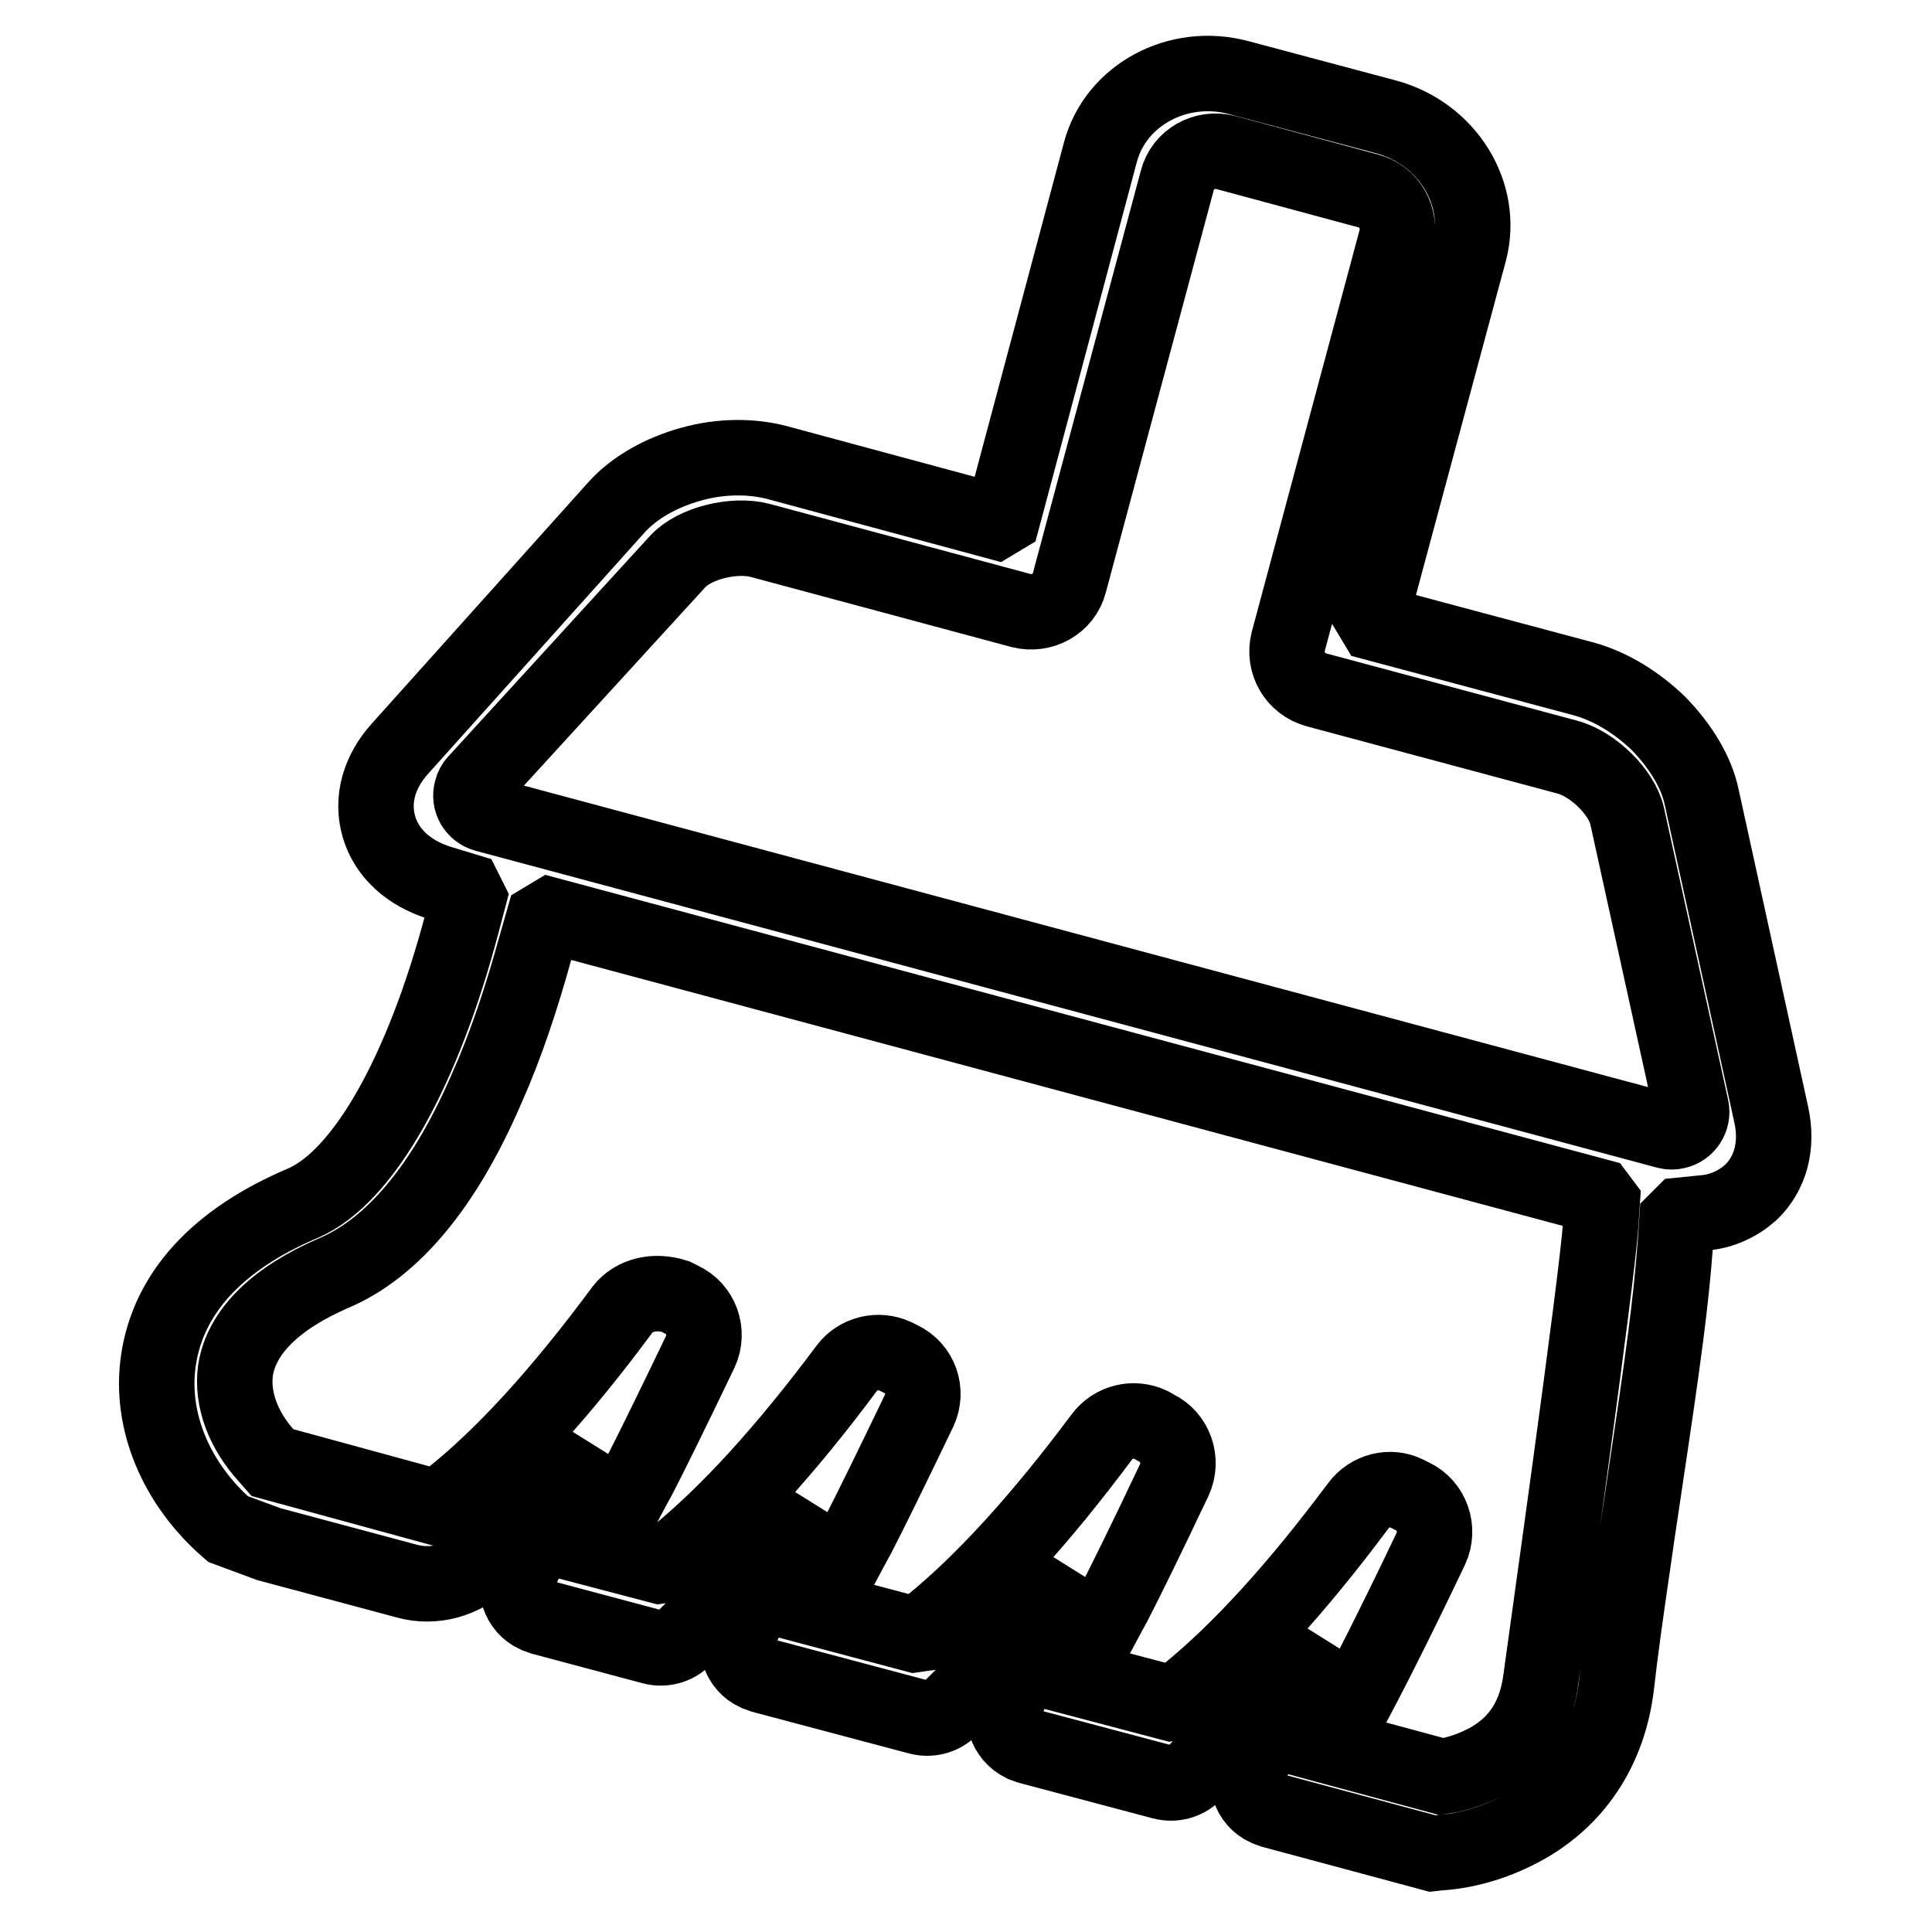
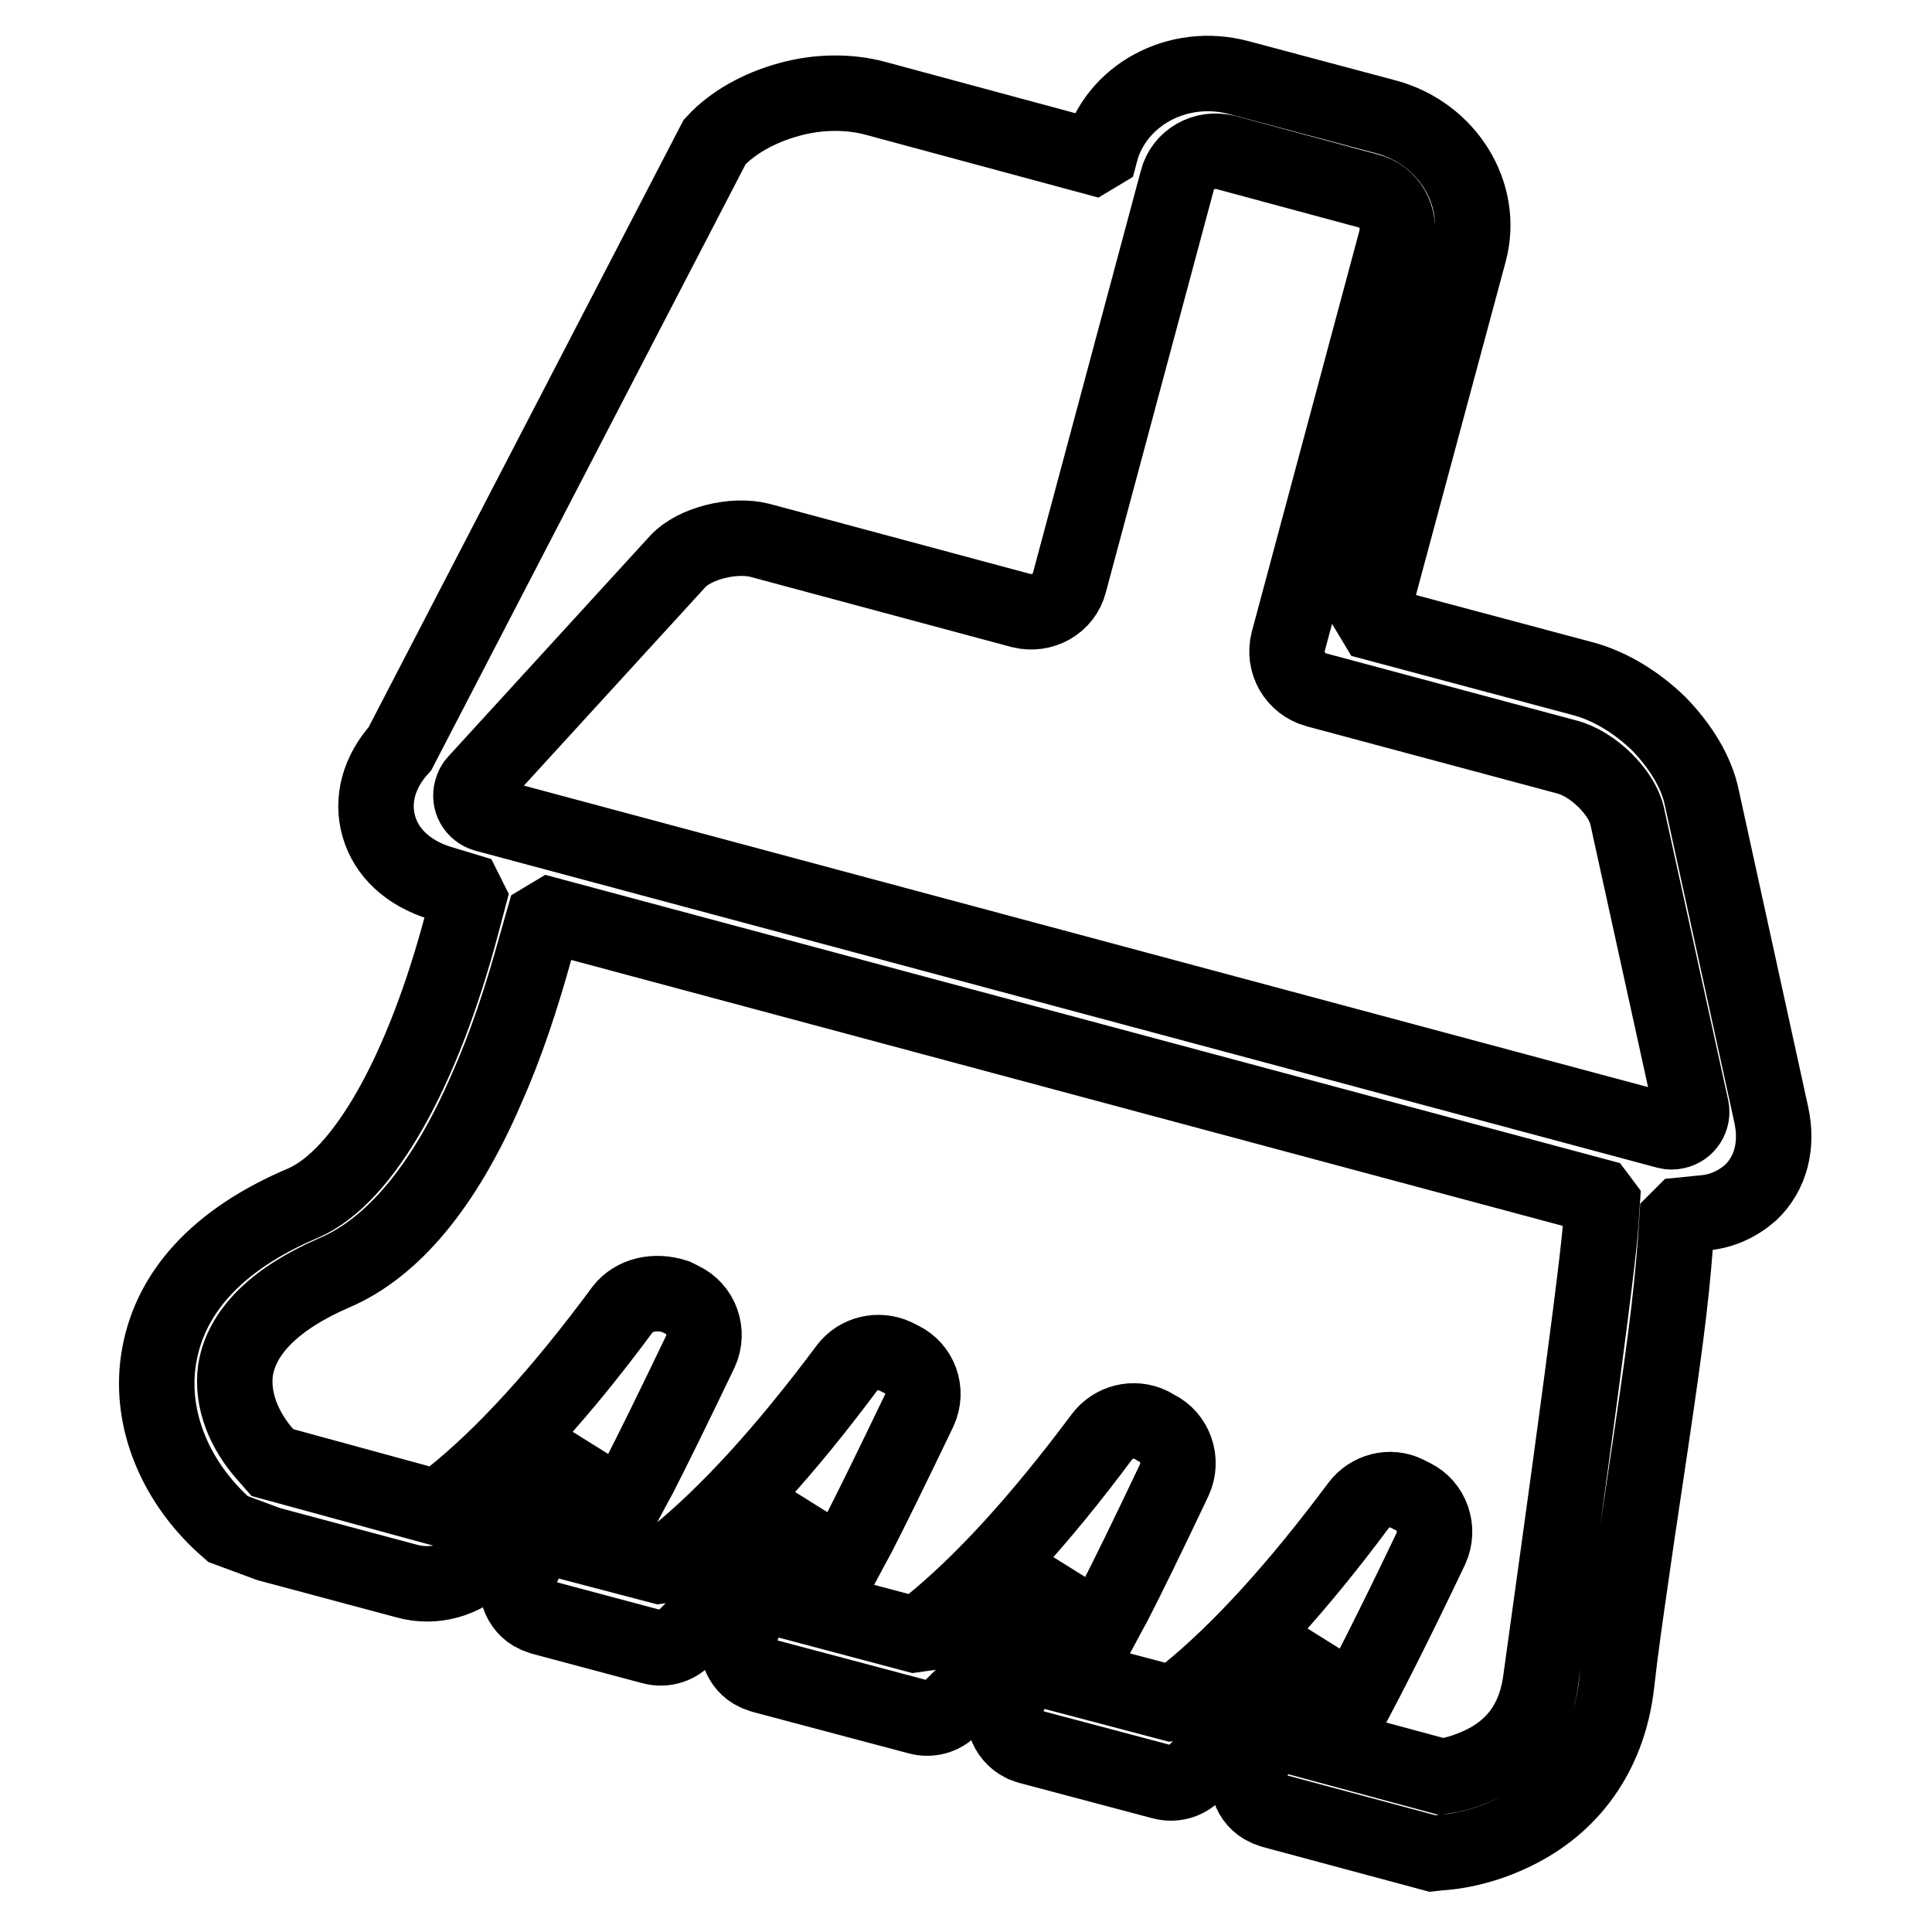
<svg xmlns="http://www.w3.org/2000/svg" version="1.1" x="0px" y="0px" viewBox="0 0 256 256" enable-background="new 0 0 256 256" xml:space="preserve">
  <g>
-     <path stroke-width="10" fill-opacity="0" stroke="#000000" d="M72.5,197.4l4.8-6.2L69,208.1c-1.1,2.2-0.2,4.9,2,5.9c0.3,0.1,0.5,0.2,0.8,0.3l14.6,3.9 c1.5,0.4,3.1,0,4.2-1.1c5-4.9,8.7-8.8,11.1-11.9l4.8-6.2l-8.3,16.8c-1.1,2.2-0.2,4.9,2,5.9c0.3,0.1,0.5,0.2,0.8,0.3l20.7,5.5 c1.5,0.4,3.1,0,4.2-1.1c5-4.9,8.7-8.8,11.1-11.9l4.8-6.2l-8.3,16.8c-1.1,2.2-0.2,4.9,2,6c0.3,0.1,0.5,0.2,0.8,0.3l17.7,4.7 c1.5,0.4,3.1,0,4.2-1.1c5-4.9,8.7-8.8,11.1-11.9l4.8-6.2l-8.3,16.8c-1.1,2.2-0.2,4.9,2,5.9c0.3,0.1,0.5,0.2,0.8,0.3l21.2,5.7 l0.9-0.1c3.3-0.2,7.1-1.2,10.7-3.1c7.3-3.8,11.8-10.6,12.8-19.2c0.5-4.5,1.2-9.4,2.1-15.6c0.4-2.8,0.7-4.9,1.5-10.2 c2.7-18,3.6-24.7,4.2-32.7l0.2-3l0.7-0.7l3-0.3c2.3-0.2,4.4-1.2,6.1-2.7c2.6-2.5,3.6-6.2,2.7-10.3l-9.2-42 c-0.7-3.4-2.8-6.8-5.7-9.8c-2.9-2.8-6.3-4.9-9.8-5.9l-27.7-7.4l-0.6-1l13-48.3c2-7.6-2.9-15.6-11-17.8l-19.5-5.2 c-8.1-2.2-16.4,2.3-18.4,9.9l-12.9,48.3l-1,0.6l-28.9-7.8c-3.4-0.9-7.5-0.9-11.4,0.2c-4,1.1-7.5,3.1-9.8,5.6L53,99.2 c-2.8,3.1-3.8,6.8-2.8,10.3c1,3.5,3.9,6.2,8.1,7.5l3.3,1l0.5,1l-0.9,3.4c-5.2,19.6-13,33.5-21,37c-11.6,4.9-17.9,12.1-19.2,20.8 c-1.2,8,2.3,16.4,9.2,22.4l5.4,2l18.3,4.9c3.6,1,7.5-0.1,10.1-2.7C67.7,203.1,70.6,199.9,72.5,197.4L72.5,197.4z M207.6,100.3 c3.5,0.9,7.3,4.7,8,7.8l8.5,38.7c0.3,1.4-0.6,2.8-2,3.1c-0.4,0.1-0.8,0.1-1.2,0l-156.6-42c-1.4-0.4-2.2-1.8-1.8-3.2 c0.1-0.4,0.3-0.8,0.6-1.1l26.7-29.2c2.2-2.4,7.4-3.7,10.9-2.8l34.6,9.3c2.8,0.7,5.7-0.9,6.4-3.7c0,0,0,0,0,0l14.3-53.3 c0.7-2.8,3.6-4.4,6.4-3.7c0,0,0,0,0,0l18.9,5.1c2.8,0.7,4.4,3.6,3.7,6.4c0,0,0,0,0,0l-14.3,53.3c-0.7,2.8,0.9,5.6,3.7,6.4 L207.6,100.3L207.6,100.3z M82.5,173.5c-8.2,11.1-15.8,19.4-22.7,24.9l-1.4,1.2l-0.7,0.1l-21.6-5.9l-0.7-0.8 c-3.2-3.5-4.7-7.6-4.2-11.4c0.8-5.2,5.4-9.6,13-12.9c7.8-3.3,14.7-11.5,20.3-24.5c2.5-5.6,4.6-11.9,6.5-18.8l1-3.5l1-0.6 l138.7,37.2l0.6,0.8l-0.2,3c-0.5,7.5-7.4,56.2-7.9,60c-0.6,5-2.8,8.6-6.8,10.9c-1.6,0.9-3.4,1.6-5.2,2l-1.2,0.2l-14.8-4l2.8-5 c2-3.7,5.6-10.7,10.6-21.2c1.2-2.6,0.1-5.7-2.4-6.9v0l-0.8-0.4c-2.2-1.1-4.9-0.4-6.4,1.6c-8.2,11-15.8,19.3-22.7,24.9l-1.4,1.2 l-0.7,0.1l-12.9-3.4l2.7-5c0.9-1.6,1.7-3.2,2.6-4.8c1.7-3.3,4.4-8.8,8-16.4c1.2-2.6,0.1-5.7-2.4-6.9l-0.7-0.4 c-2.3-1.1-5-0.4-6.5,1.6c-8.2,11-15.8,19.3-22.7,24.9l-1.4,1.2l-0.7,0.1l-12.8-3.4l2.7-5c0.8-1.4,1.6-3,2.6-4.8 c1.7-3.3,4.4-8.8,8.1-16.5c1.2-2.6,0.1-5.6-2.4-6.8c0,0,0,0,0,0l-0.8-0.4c-2.2-1-4.9-0.4-6.4,1.6c-8.2,11-15.8,19.3-22.7,24.9 l-1.4,1.2l-0.7,0.1l-8-2.1l2.7-5c0.9-1.6,1.7-3.2,2.6-4.8c1.7-3.3,4.4-8.8,8.1-16.5c1.2-2.6,0.1-5.7-2.5-6.9c0,0,0,0,0,0l-0.8-0.4 C86.7,170.9,84,171.6,82.5,173.5L82.5,173.5z" />
+     <path stroke-width="10" fill-opacity="0" stroke="#000000" d="M72.5,197.4l4.8-6.2L69,208.1c-1.1,2.2-0.2,4.9,2,5.9c0.3,0.1,0.5,0.2,0.8,0.3l14.6,3.9 c1.5,0.4,3.1,0,4.2-1.1c5-4.9,8.7-8.8,11.1-11.9l4.8-6.2l-8.3,16.8c-1.1,2.2-0.2,4.9,2,5.9c0.3,0.1,0.5,0.2,0.8,0.3l20.7,5.5 c1.5,0.4,3.1,0,4.2-1.1c5-4.9,8.7-8.8,11.1-11.9l4.8-6.2l-8.3,16.8c-1.1,2.2-0.2,4.9,2,6c0.3,0.1,0.5,0.2,0.8,0.3l17.7,4.7 c1.5,0.4,3.1,0,4.2-1.1c5-4.9,8.7-8.8,11.1-11.9l4.8-6.2l-8.3,16.8c-1.1,2.2-0.2,4.9,2,5.9c0.3,0.1,0.5,0.2,0.8,0.3l21.2,5.7 l0.9-0.1c3.3-0.2,7.1-1.2,10.7-3.1c7.3-3.8,11.8-10.6,12.8-19.2c0.5-4.5,1.2-9.4,2.1-15.6c0.4-2.8,0.7-4.9,1.5-10.2 c2.7-18,3.6-24.7,4.2-32.7l0.2-3l0.7-0.7l3-0.3c2.3-0.2,4.4-1.2,6.1-2.7c2.6-2.5,3.6-6.2,2.7-10.3l-9.2-42 c-0.7-3.4-2.8-6.8-5.7-9.8c-2.9-2.8-6.3-4.9-9.8-5.9l-27.7-7.4l-0.6-1l13-48.3c2-7.6-2.9-15.6-11-17.8l-19.5-5.2 c-8.1-2.2-16.4,2.3-18.4,9.9l-1,0.6l-28.9-7.8c-3.4-0.9-7.5-0.9-11.4,0.2c-4,1.1-7.5,3.1-9.8,5.6L53,99.2 c-2.8,3.1-3.8,6.8-2.8,10.3c1,3.5,3.9,6.2,8.1,7.5l3.3,1l0.5,1l-0.9,3.4c-5.2,19.6-13,33.5-21,37c-11.6,4.9-17.9,12.1-19.2,20.8 c-1.2,8,2.3,16.4,9.2,22.4l5.4,2l18.3,4.9c3.6,1,7.5-0.1,10.1-2.7C67.7,203.1,70.6,199.9,72.5,197.4L72.5,197.4z M207.6,100.3 c3.5,0.9,7.3,4.7,8,7.8l8.5,38.7c0.3,1.4-0.6,2.8-2,3.1c-0.4,0.1-0.8,0.1-1.2,0l-156.6-42c-1.4-0.4-2.2-1.8-1.8-3.2 c0.1-0.4,0.3-0.8,0.6-1.1l26.7-29.2c2.2-2.4,7.4-3.7,10.9-2.8l34.6,9.3c2.8,0.7,5.7-0.9,6.4-3.7c0,0,0,0,0,0l14.3-53.3 c0.7-2.8,3.6-4.4,6.4-3.7c0,0,0,0,0,0l18.9,5.1c2.8,0.7,4.4,3.6,3.7,6.4c0,0,0,0,0,0l-14.3,53.3c-0.7,2.8,0.9,5.6,3.7,6.4 L207.6,100.3L207.6,100.3z M82.5,173.5c-8.2,11.1-15.8,19.4-22.7,24.9l-1.4,1.2l-0.7,0.1l-21.6-5.9l-0.7-0.8 c-3.2-3.5-4.7-7.6-4.2-11.4c0.8-5.2,5.4-9.6,13-12.9c7.8-3.3,14.7-11.5,20.3-24.5c2.5-5.6,4.6-11.9,6.5-18.8l1-3.5l1-0.6 l138.7,37.2l0.6,0.8l-0.2,3c-0.5,7.5-7.4,56.2-7.9,60c-0.6,5-2.8,8.6-6.8,10.9c-1.6,0.9-3.4,1.6-5.2,2l-1.2,0.2l-14.8-4l2.8-5 c2-3.7,5.6-10.7,10.6-21.2c1.2-2.6,0.1-5.7-2.4-6.9v0l-0.8-0.4c-2.2-1.1-4.9-0.4-6.4,1.6c-8.2,11-15.8,19.3-22.7,24.9l-1.4,1.2 l-0.7,0.1l-12.9-3.4l2.7-5c0.9-1.6,1.7-3.2,2.6-4.8c1.7-3.3,4.4-8.8,8-16.4c1.2-2.6,0.1-5.7-2.4-6.9l-0.7-0.4 c-2.3-1.1-5-0.4-6.5,1.6c-8.2,11-15.8,19.3-22.7,24.9l-1.4,1.2l-0.7,0.1l-12.8-3.4l2.7-5c0.8-1.4,1.6-3,2.6-4.8 c1.7-3.3,4.4-8.8,8.1-16.5c1.2-2.6,0.1-5.6-2.4-6.8c0,0,0,0,0,0l-0.8-0.4c-2.2-1-4.9-0.4-6.4,1.6c-8.2,11-15.8,19.3-22.7,24.9 l-1.4,1.2l-0.7,0.1l-8-2.1l2.7-5c0.9-1.6,1.7-3.2,2.6-4.8c1.7-3.3,4.4-8.8,8.1-16.5c1.2-2.6,0.1-5.7-2.5-6.9c0,0,0,0,0,0l-0.8-0.4 C86.7,170.9,84,171.6,82.5,173.5L82.5,173.5z" />
  </g>
</svg>